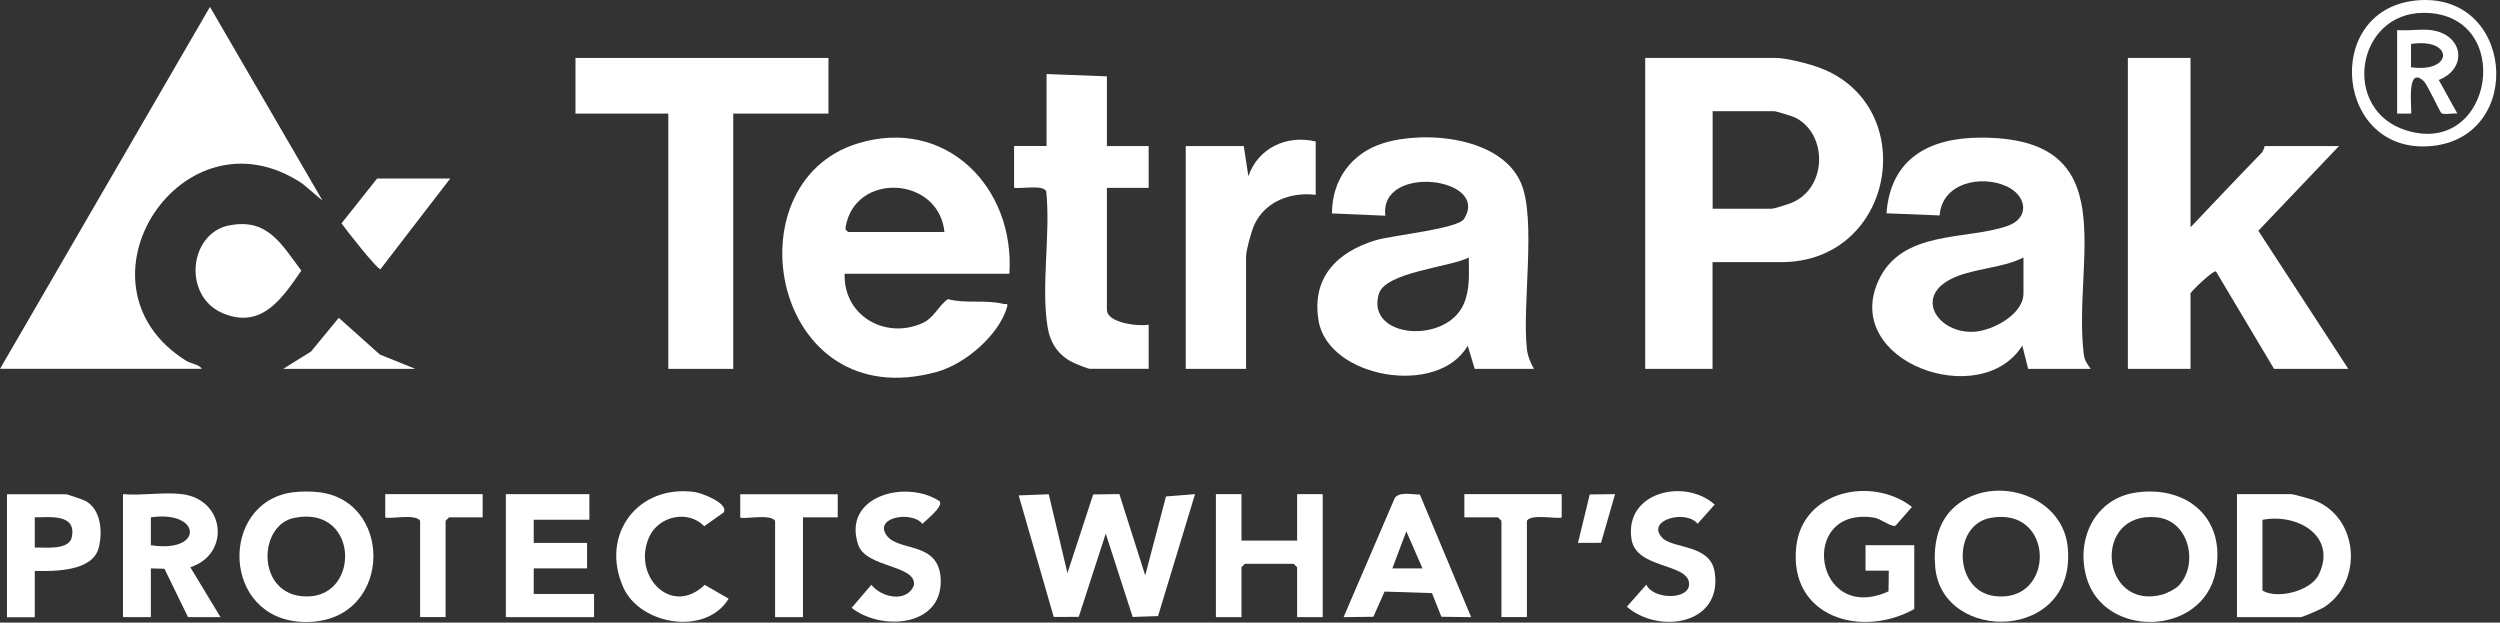
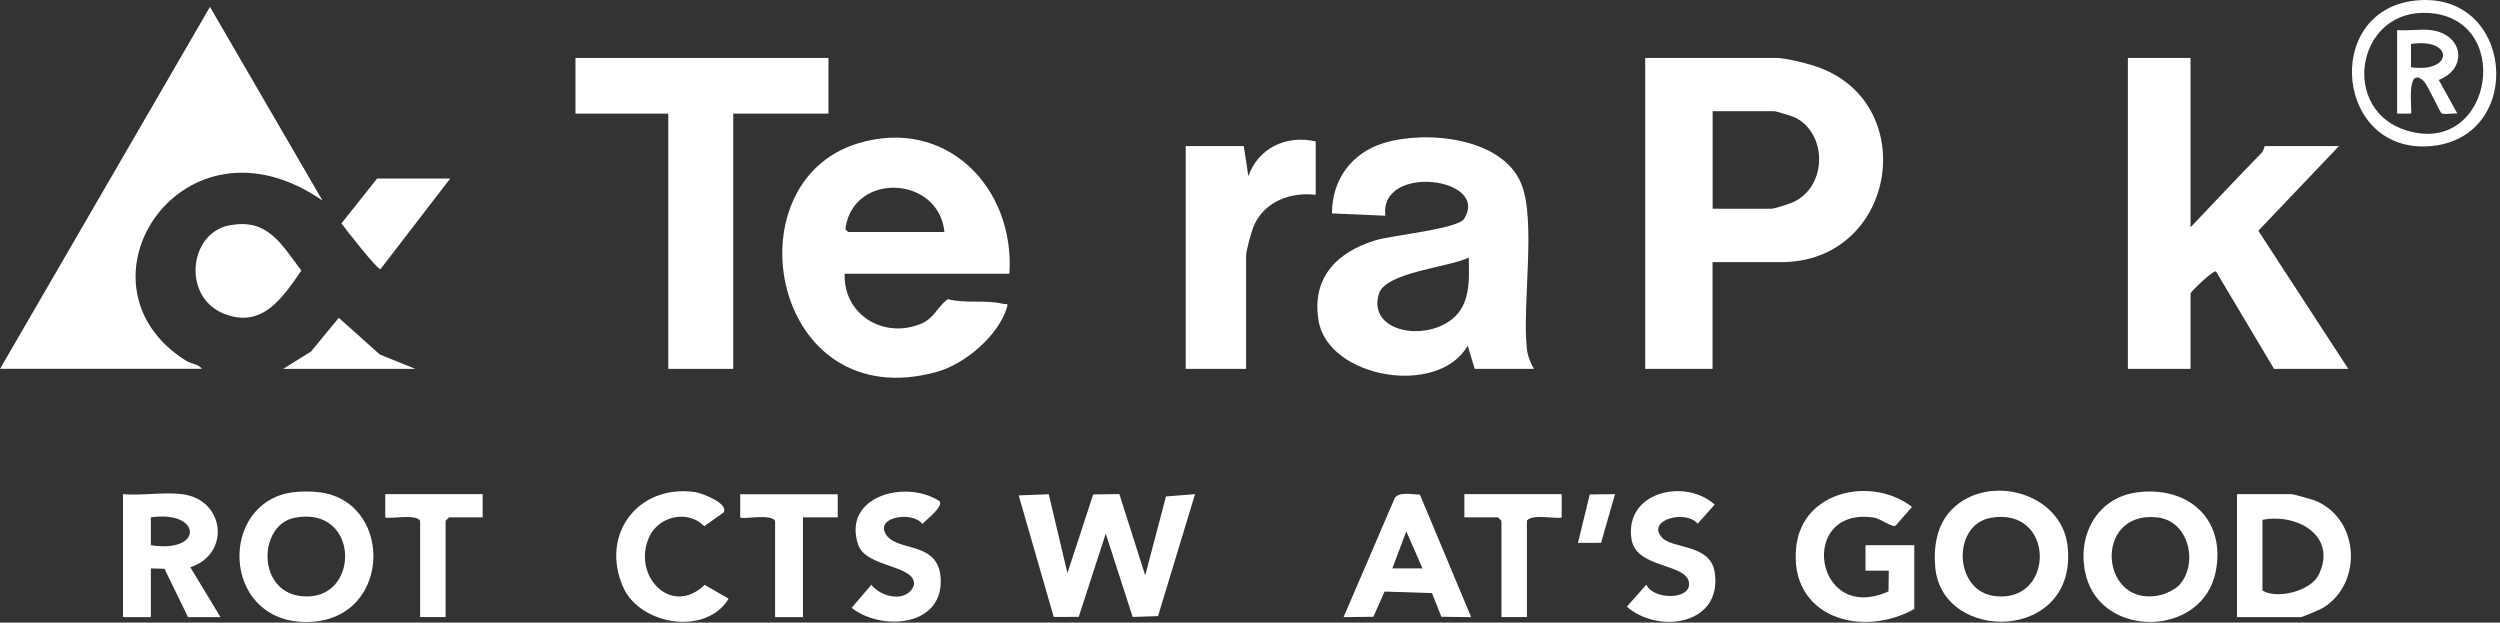
<svg xmlns="http://www.w3.org/2000/svg" width="261" height="65" viewBox="0 0 261 65" fill="none">
  <rect x="0" y="0" width="261" height="65" fill="#333333" stroke="none" />
  <g clip-path="url(#clip0_1_21)">
    <path d="M178.79 27.37V38.51H171.76V6.05H185.45C186.49 6.05 188.95 6.68 189.99 7.08C200.56 11.06 197.89 27.37 185.93 27.37H178.78H178.79ZM178.79 21.79H184.97C185.19 21.79 186.7 21.32 187.03 21.18C190.77 19.65 190.84 14.03 187.45 12.29C187.15 12.14 185.45 11.61 185.22 11.61H178.8V21.78L178.79 21.79Z" fill="white" />
    <path d="M228.69 6.05V23.73C231.15 21.14 233.6 18.54 236.09 15.98C236.37 15.7 236.4 15.25 236.44 15.25H244.19L235.77 24.09L245.16 38.51H237.41L231.35 28.34C231.1 28.15 228.69 30.46 228.69 30.64V38.51H222.15V6.05H228.69Z" fill="white" />
-     <path d="M0 38.51L21.92 0.72L33.67 20.94L31.57 19.17C19.09 10.84 6.78 29.66 19.39 37.64C19.95 38 20.75 38.01 21.07 38.5H0V38.51Z" fill="white" />
+     <path d="M0 38.51L21.92 0.72L33.67 20.94C19.09 10.84 6.78 29.66 19.39 37.64C19.95 38 20.75 38.01 21.07 38.5H0V38.51Z" fill="white" />
    <path d="M105.38 28.58H88.18C88.04 32.89 92.29 35.42 96.18 33.79C97.56 33.21 97.88 31.99 98.96 31.23C100.87 31.73 102.85 31.26 104.77 31.73C104.99 31.78 105.28 31.58 105.13 32.08C104.26 35.03 100.74 38.01 97.82 38.82C80.6 43.6 76.08 19.16 89.5 14.99C98.72 12.13 105.97 19.54 105.38 28.57V28.58ZM98.6 24.22C98.02 18.39 89.24 17.91 88.28 23.72C88.23 24.03 88.35 24.03 88.55 24.22H98.6Z" fill="white" />
-     <path d="M218.28 38.51H211.74L211.13 36.08C206.81 42.97 192.24 37.77 196.11 29.3C198.55 23.97 205.24 25.09 209.55 23.6C211.96 22.77 211.59 20.45 209.55 19.48C206.89 18.22 202.74 19.06 202.5 22.49L196.95 22.27C197.37 16.55 201.41 14.39 206.72 14.37C221.99 14.3 216.36 27.09 217.54 36.94C217.63 37.67 217.88 37.94 218.27 38.51H218.28ZM211.25 26.88C208.9 28.08 205.78 27.99 203.53 29.21C199.92 31.16 202.41 34.8 206.03 34.64C207.98 34.55 211.25 32.85 211.25 30.63V26.87V26.88Z" fill="white" />
    <path d="M153.96 38.51L153.23 36.09C150.12 41.48 138.67 39.47 137.66 33.49C136.9 28.97 139.61 26.28 143.66 25.07C145.39 24.56 152.18 23.89 152.84 22.86C155.63 18.51 143.97 17.06 144.63 22.52L139.06 22.28C139.05 18.78 141.1 15.97 144.44 14.94C148.82 13.59 156.76 14.31 158.8 19.13C160.41 22.93 158.89 31.89 159.41 36.45C159.5 37.21 159.78 37.85 160.14 38.51H153.96ZM153.35 26.88C151.39 27.9 144.64 28.39 143.95 30.68C142.55 35.37 151.14 35.99 152.87 31.61C153.48 30.08 153.35 28.49 153.34 26.88H153.35Z" fill="white" />
    <path d="M86.49 6.05V11.86H76.55V38.51H69.77V11.86H60.08V6.05H86.49Z" fill="white" />
-     <path d="M115.56 7.98V15.25H119.92V19.61H115.56V32.33C115.56 33.74 118.88 34.09 119.92 33.9V38.5H113.74C113.61 38.5 112.57 38.09 112.32 37.98C110.63 37.28 109.66 35.94 109.37 34.15C108.67 29.84 109.69 24.43 109.23 20C108.98 19.24 106.58 19.74 105.87 19.6V15.24H109.26V7.73L115.56 7.97V7.98Z" fill="white" />
    <path d="M137.36 14.77V20.34C134.77 20.02 132.06 21.02 130.94 23.49C130.65 24.13 130.09 26.14 130.09 26.76V38.51H123.79V15.25H129.85L130.33 18.4C131.35 15.44 134.34 14.05 137.36 14.77Z" fill="white" />
    <path d="M109.49 51.6L111.44 59.83L114.13 51.62L116.86 51.58L119.56 60.07L121.73 51.83L124.76 51.59L120.9 64.32L118.25 64.41L115.44 55.71L112.62 64.4L110.01 64.41L106.35 51.72L109.49 51.6Z" fill="white" />
    <path d="M223.06 51.41C228.43 50.68 232.41 54.19 231.32 59.68C229.97 66.49 219.55 66.7 217.8 60.18C216.72 56.17 218.78 52 223.06 51.41ZM227.4 61.2C229.55 59.06 228.65 54.37 225.18 54.01C218.38 53.31 219.24 63.78 225.74 62.08C226.18 61.96 227.08 61.51 227.4 61.19V61.2Z" fill="white" />
    <path d="M203.83 53.13C207.64 49.38 215.25 51.43 215.86 57.04C216.93 67.02 202.77 67.23 202.04 59.23C201.84 57.05 202.22 54.72 203.83 53.13ZM207.79 54.07C203.8 54.81 203.95 61.69 208.24 62.23C214.62 63.03 214.58 52.81 207.79 54.07Z" fill="white" />
    <path d="M30.47 51.41C31.38 51.28 32.59 51.28 33.49 51.41C41.31 52.55 40.87 65.27 31.61 64.93C23.12 64.61 22.88 52.52 30.47 51.41ZM30.7 54.07C27.02 54.82 26.77 61.67 31.39 62.23C37.69 63 37.69 52.64 30.7 54.07Z" fill="white" />
    <path d="M199.86 63.58C194.31 66.68 186.72 64.42 187.53 57.06C188.18 51.2 195.45 49.7 199.61 52.92L197.91 54.87C197.47 55.09 196.41 54.15 195.59 54.03C187.65 52.87 189.4 65.24 197.16 61.74L197.19 59.58H194.76V56.92H199.85V63.58H199.86Z" fill="white" />
    <path d="M233.54 64.43V51.59H239.23C239.41 51.59 241.21 52.09 241.53 52.2C246.28 53.95 246.77 60.77 242.59 63.42C242.31 63.6 240.36 64.43 240.21 64.43H233.55H233.54ZM236.2 54.26V61.65C237.73 62.6 241.25 61.7 242.07 60.01C244.05 55.94 239.81 53.56 236.2 54.27V54.26Z" fill="white" />
    <path d="M19.02 51.59C23.5 52.15 24.1 57.85 19.87 59.22L23.02 64.43H19.63L17.17 59.38L15.75 59.34V64.43H12.84V51.59C14.79 51.76 17.11 51.35 19.02 51.59ZM15.75 56.92C21.32 57.79 21.05 53.24 15.75 54.01V56.92Z" fill="white" />
-     <path d="M61.53 51.59V54.26H55.72V56.68H61.29V59.34H55.72V62.01H62.02V64.43H52.81V51.59H61.53Z" fill="white" />
-     <path d="M129.61 51.59V56.44H135.42V51.59H138.09V64.43H135.42V59.22L135.06 58.86H129.97L129.61 59.22V64.43H126.94V51.59H129.61Z" fill="white" />
    <path d="M148.23 51.62L153.59 64.43L150.48 64.39L149.5 61.92L144.55 61.76L143.38 64.39L140.27 64.43L145.62 51.98C146.11 51.3 147.45 51.64 148.23 51.63V51.62ZM148.51 59.34L146.82 55.47L145.36 59.34H148.51Z" fill="white" />
    <path d="M23.92 23.54C27.94 22.72 29.38 25.51 31.46 28.25C29.47 31.13 27.35 34.37 23.33 32.73C19.05 30.99 19.69 24.39 23.91 23.53L23.92 23.54Z" fill="white" />
-     <path d="M3.63 59.59V64.44H0.73V51.6H6.91C7.02 51.6 8.68 52.17 8.9 52.28C10.55 53.15 10.73 55.54 10.31 57.18C9.67 59.67 5.69 59.65 3.64 59.6L3.63 59.59ZM3.63 57.16C4.7 57.13 7.23 57.48 7.5 56.06C7.98 53.63 5.25 54 3.63 54.01V57.16Z" fill="white" />
    <path d="M98.1 52.33C98.5 52.91 96.68 54.28 96.3 54.7C95.29 53.34 91.26 53.93 92.53 55.85C93.73 57.66 98.08 56.42 98.21 60.52C98.38 65.45 92 65.89 88.91 63.46L90.97 61.05C92.03 62.4 94.68 62.95 95.41 61.11C95.73 58.95 90.41 59.32 89.59 56.86C87.9 51.77 94.62 50.01 98.11 52.34L98.1 52.33Z" fill="white" />
    <path d="M173.52 56.13C174.66 57.33 178.55 56.79 179.01 59.72C179.87 65.2 173.21 66.25 169.84 63.34L171.88 61.04C172.58 62.61 176.43 62.67 176.34 60.92C176.23 58.77 170.81 59.41 170.33 56.3C169.56 51.32 175.94 49.9 179.01 52.68L177.23 54.68C176.01 53.15 171.79 54.3 173.53 56.13H173.52Z" fill="white" />
    <path d="M75.55 53.5L73.52 54.94C71.83 53.18 68.78 53.88 67.79 56.03C65.93 60.08 70.07 64.44 73.57 61.06L76.07 62.5C73.71 66.41 66.8 65.27 65.05 61.28C62.64 55.79 66.61 50.54 72.54 51.37C73.25 51.47 76.1 52.54 75.55 53.5Z" fill="white" />
    <path d="M252.14 0.06C262.43 -1.06 263.7 14.16 253.99 15.23C243.85 16.34 242.36 1.13 252.14 0.06ZM253.04 1.34C245.94 1.34 244.37 11.54 251.27 13.63C260.41 16.4 262.61 1.35 253.04 1.34Z" fill="white" />
    <path d="M47 18.64L39.73 28.09C39.47 28.27 35.99 23.81 35.65 23.32L39.37 18.64H47Z" fill="white" />
    <path d="M87.46 51.59V54.01H83.83V64.43H80.92V54.38C80.47 53.6 77.52 54.26 77.28 54.02V51.6H87.46V51.59Z" fill="white" />
    <path d="M50.39 51.59V54.01H46.88L46.52 54.37V64.42H43.86V54.37C43.41 53.59 40.46 54.25 40.22 54.01V51.59H50.4H50.39Z" fill="white" />
    <path d="M163.04 51.59V54.01C162.8 54.25 159.85 53.59 159.41 54.37V64.42H156.75V54.37L156.39 54.01H152.88V51.59H163.05H163.04Z" fill="white" />
    <path d="M29.56 38.51L32.47 36.7L35.37 33.18L39.65 37.01L43.36 38.51H29.56Z" fill="white" />
    <path d="M168.61 51.59L167.15 56.67L164.74 56.68L165.97 51.62L168.61 51.59Z" fill="white" />
    <path d="M253.77 3.14C257.14 3.55 257.71 7.11 254.61 8.35L256.55 11.86C256.12 11.78 255.2 12.01 254.89 11.82C254.73 11.72 253.43 8.83 253.04 8.47C251.11 6.69 251.87 11.7 251.71 11.86H250.26V3.14C251.38 3.24 252.68 3.01 253.77 3.14ZM251.71 7.02C256.14 7.65 256.19 3.91 251.71 4.59V7.02Z" fill="white" />
  </g>
  <defs>
    <clipPath id="clip0_1_21">
      <rect width="260.61" height="64.94" fill="white" />
    </clipPath>
  </defs>
</svg>